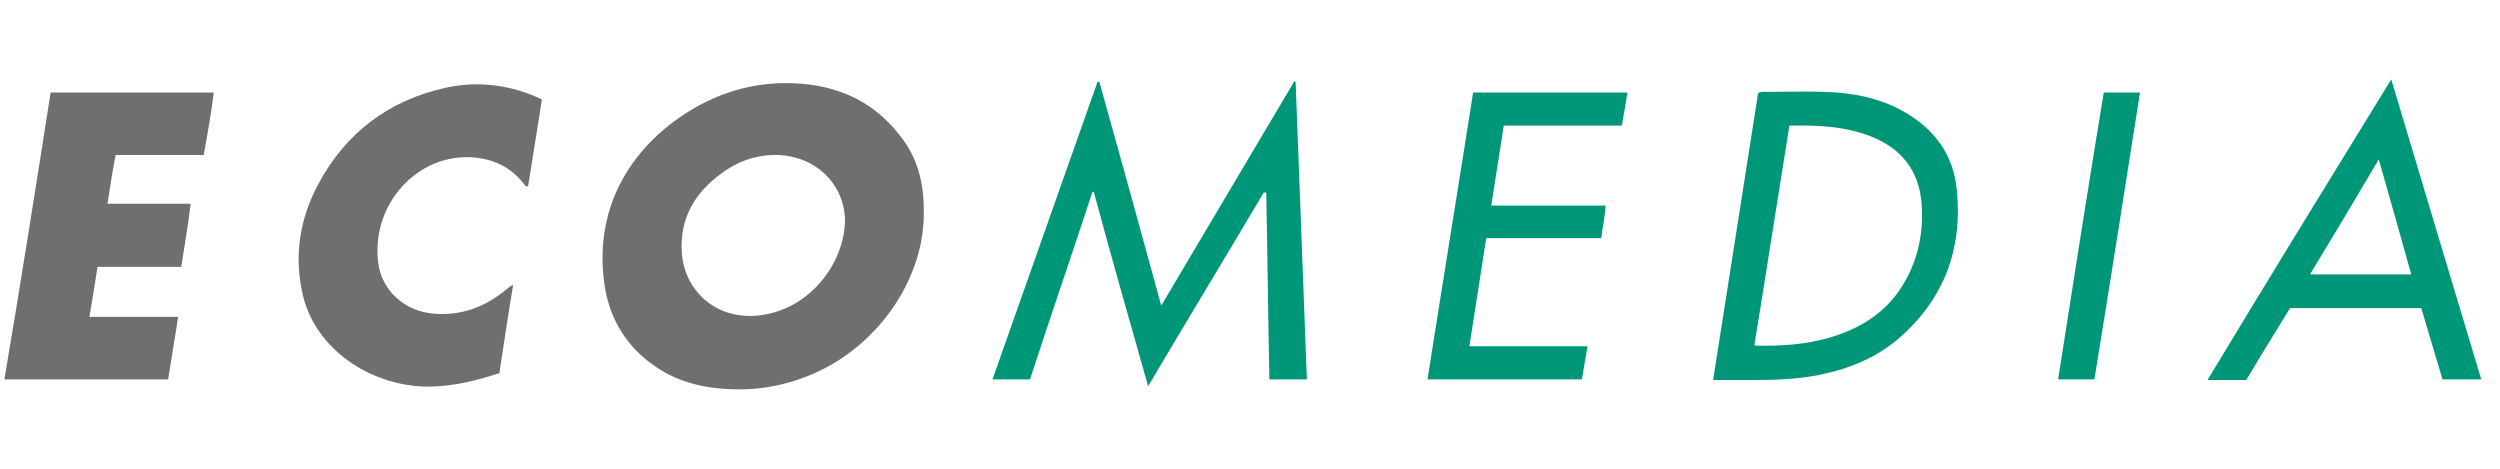
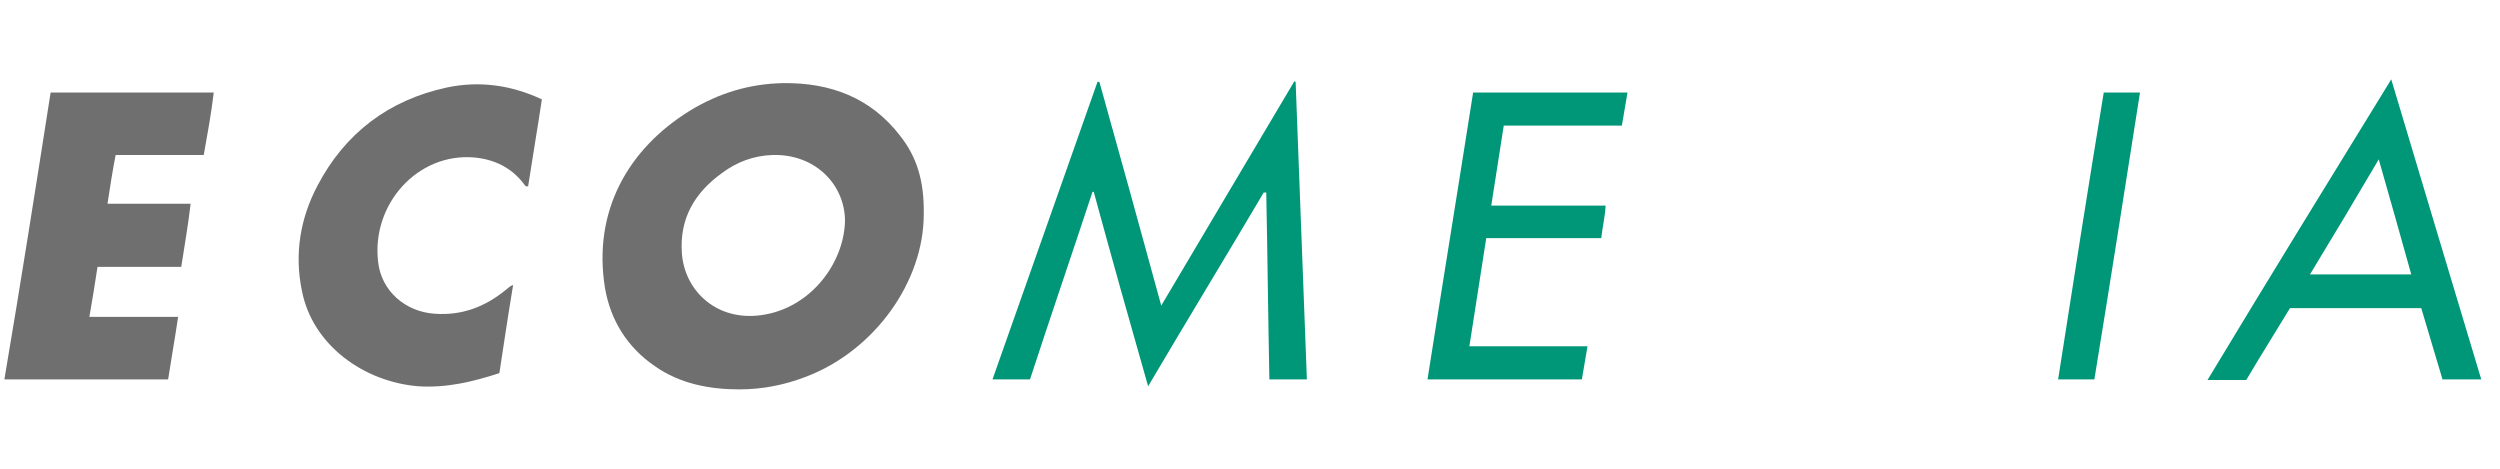
<svg xmlns="http://www.w3.org/2000/svg" version="1.1" id="ecomedia" x="0px" y="0px" viewBox="0 0 400 75" style="enable-background:new 0 0 400 75;" xml:space="preserve">
  <style type="text/css">
	.st0{fill:#706F6F;}
	.st1{fill:#009778;}
</style>
  <g>
    <path class="st0" d="M147.8,34.3c0,10.7-7.8,21.8-18.9,26c-3.4,1.3-6.9,2-10.6,2c-4.8,0-9.5-0.9-13.5-3.7c-4.4-3-7.1-7.3-8-12.5   c-2-12.3,3.7-22.3,13.6-28.4c4.6-2.8,9.5-4.3,14.9-4.4c7.5-0.1,14,2.3,18.7,8.4C146.7,25.1,147.9,29,147.8,34.3z M135.2,35.4   c0-5.9-4.8-10.8-11.6-10.6c-3,0.1-5.7,1.1-8.1,2.9c-4.3,3.1-6.8,7.2-6.4,12.8c0.4,5.8,5.2,10.6,12,10   C129.2,49.8,135,42.5,135.2,35.4z" />
    <path class="st0" d="M8.1,14.8c8.7,0,17.3,0,26.1,0c-0.4,3.4-1,6.6-1.6,10c-4.7,0-9.4,0-14.1,0c-0.5,2.6-0.9,5.1-1.3,7.8   c4.4,0,8.8,0,13.3,0c-0.4,3.5-1,6.8-1.5,10.1c-4.5,0-8.9,0-13.4,0c-0.4,2.6-0.8,5.2-1.3,8c4.8,0,9.4,0,14.2,0   c-0.5,3.4-1.1,6.7-1.6,10c-8.7,0-17.3,0-26.2,0C3.3,45.4,5.7,30.1,8.1,14.8z" />
    <path class="st0" d="M82.1,45.6c-0.8,4.8-1.5,9.5-2.2,14.1c-4.3,1.4-8.5,2.4-13,2.1c-8.6-0.7-16.9-6.5-18.6-15.3   C47.1,40.7,48,35,50.8,29.7C55.2,21.3,62.2,16,71.5,14c5.2-1.1,10.3-0.4,15.2,1.9c-0.7,4.7-1.5,9.3-2.2,13.9   c-0.5,0.1-0.5-0.2-0.7-0.4c-2-2.6-4.7-3.9-7.9-4.2c-9.1-0.8-16.5,7.5-15.4,16.7c0.5,4.6,4.3,8,9.1,8.3c4.3,0.3,8-1.1,11.3-3.8   C81.2,46.2,81.5,45.8,82.1,45.6z" />
    <path class="st1" d="M202.2,30.8c-6.1,10.3-12.3,20.5-18.5,31c-3-10.5-5.9-20.8-8.7-31.1c-0.1,0-0.2,0-0.2,0   c-3.3,10-6.7,19.9-10,30c-1.9,0-3.9,0-6,0c5.6-15.9,11.2-31.7,16.8-47.6c0.1,0,0.2,0,0.3,0c3.3,11.8,6.6,23.7,9.9,35.8   c7.2-12.1,14.2-24,21.3-35.9c0.1,0,0.1,0.1,0.2,0.1c0.6,15.8,1.2,31.7,1.8,47.6c-2,0-3.9,0-6,0c-0.2-10-0.3-19.9-0.5-29.9   C202.4,30.8,202.3,30.8,202.2,30.8z" />
-     <path class="st1" d="M281.3,14.9c0.5-0.3,1-0.2,1.4-0.2c3,0,6.1-0.1,9.1,0c4.4,0.1,8.8,0.9,12.7,3.1c5,2.8,8.1,7,8.6,12.7   c0.9,9.1-1.9,17-8.8,23.2C300.6,57.1,296,59,291,60c-3.5,0.7-7.1,0.8-10.7,0.8c-2,0-4,0-6.2,0C276.5,45.4,278.9,30.2,281.3,14.9z    M286.3,20.1c-1.9,11.8-3.7,23.5-5.6,35.1c0.2,0.1,0.3,0.1,0.4,0.1c4,0.1,7.9-0.2,11.7-1.3c4.7-1.4,8.7-3.8,11.4-8   c2.5-3.9,3.5-8.1,3.3-12.7c-0.2-5.3-2.7-9.1-7.5-11.2C295.6,20.2,291,20,286.3,20.1z" />
    <path class="st1" d="M382.6,12.7c4.8,16.1,9.6,32,14.4,48c-2.1,0-4.1,0-6.2,0c-1.1-3.8-2.3-7.6-3.4-11.4c-7,0-13.9,0-21,0   c-2.3,3.8-4.7,7.6-7,11.5c-2,0-4,0-6.2,0C362.9,44.7,372.7,28.8,382.6,12.7z M385.8,43.9c-1.7-6.1-3.4-12.1-5.2-18.4   c-3.7,6.3-7.3,12.3-11,18.4C375.2,43.9,380.4,43.9,385.8,43.9z" />
    <path class="st1" d="M235.7,14.8c8.3,0,16.4,0,24.7,0c-0.3,1.8-0.6,3.5-0.9,5.3c-6.3,0-12.6,0-18.9,0c-0.7,4.3-1.3,8.5-2,12.8   c6.2,0,12.2,0,18.3,0c-0.1,1.8-0.5,3.4-0.7,5.2c-6.1,0-12.2,0-18.4,0c-0.9,5.8-1.8,11.5-2.7,17.3c6.4,0,12.6,0,18.9,0   c-0.3,1.8-0.6,3.6-0.9,5.3c-8.2,0-16.4,0-24.7,0C230.8,45.4,233.3,30.1,235.7,14.8z" />
    <path class="st1" d="M329.3,60.7c2.4-15.4,4.8-30.7,7.3-45.9c2,0,3.8,0,5.8,0c-2.4,15.3-4.8,30.6-7.3,45.9   C333.1,60.7,331.3,60.7,329.3,60.7z" />
  </g>
</svg>